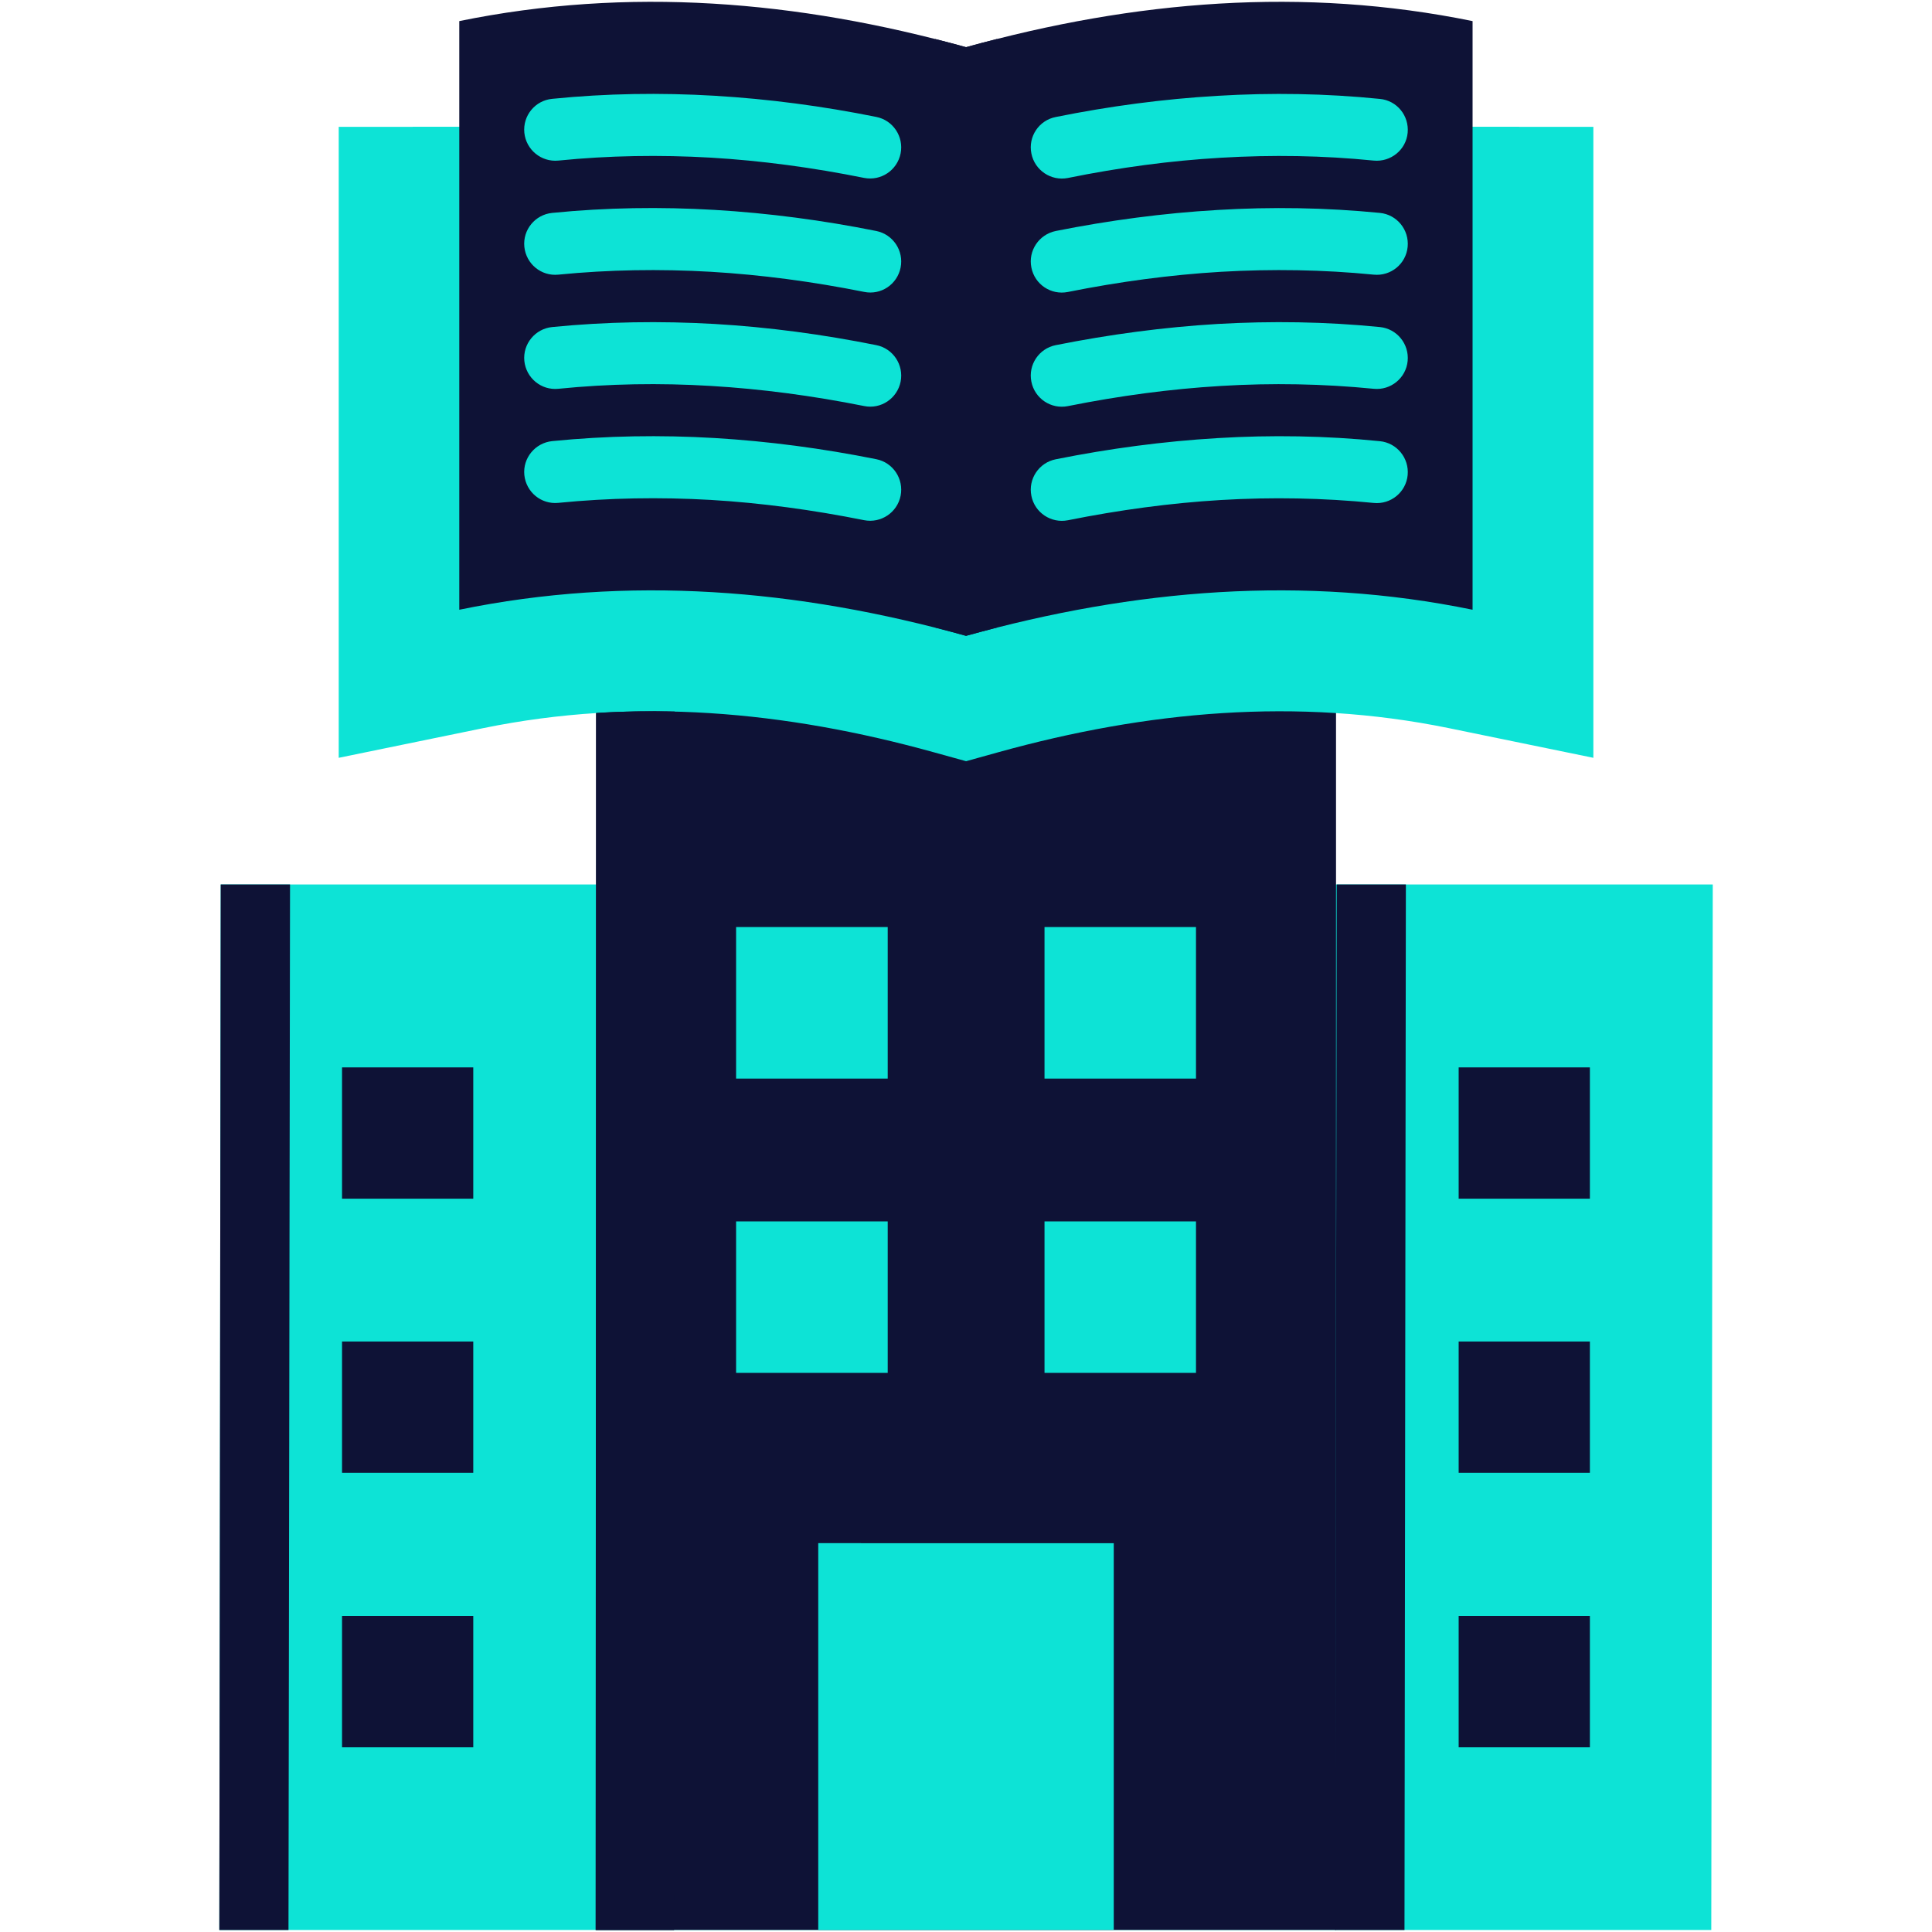
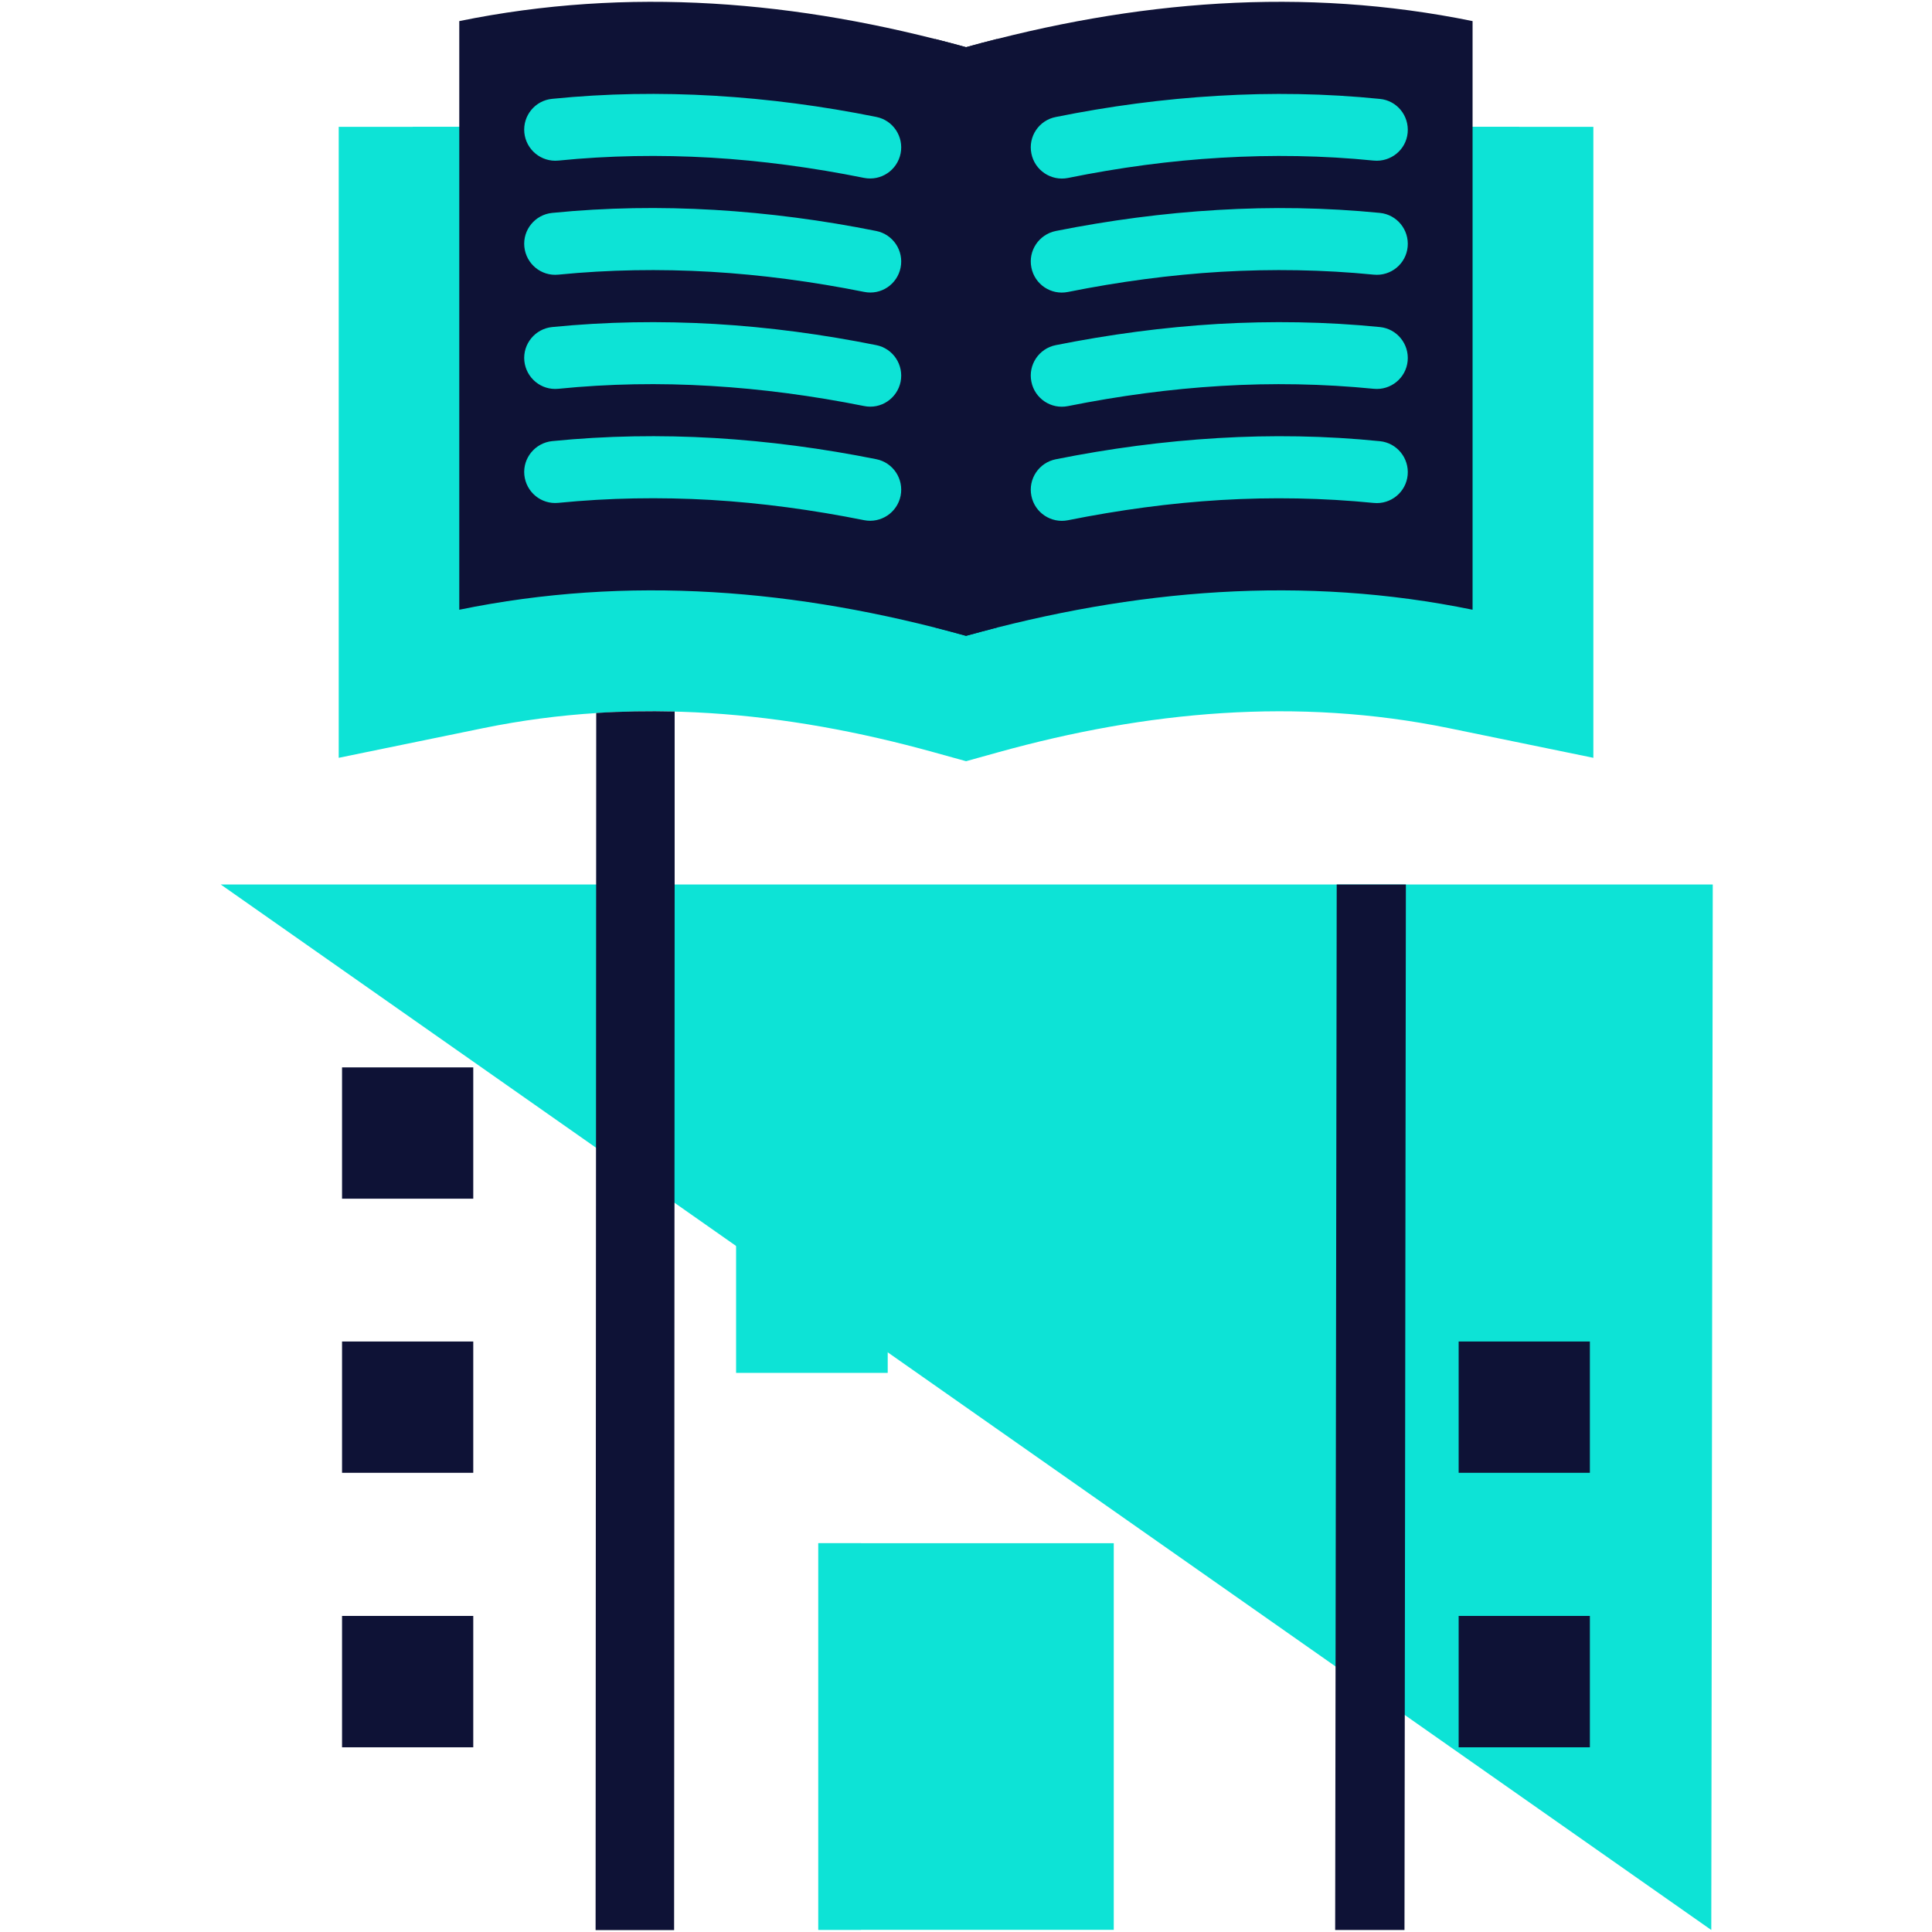
<svg xmlns="http://www.w3.org/2000/svg" width="25" height="25" viewBox="0 0 25 25" fill="none">
-   <path fill-rule="evenodd" clip-rule="evenodd" d="M2.856 11.445H22.163L22.144 24.974H2.838L2.856 11.445Z" fill="#0DE3D6" />
-   <path fill-rule="evenodd" clip-rule="evenodd" d="M7.713 6.496H17.288V24.973H7.713V6.496Z" fill="#0E1236" />
+   <path fill-rule="evenodd" clip-rule="evenodd" d="M2.856 11.445H22.163L22.144 24.974L2.856 11.445Z" fill="#0DE3D6" />
  <path fill-rule="evenodd" clip-rule="evenodd" d="M10.589 19.969H14.412V24.972H10.589V19.969Z" fill="#0DE3D6" />
  <path fill-rule="evenodd" clip-rule="evenodd" d="M9.525 11.996H11.487V13.957H9.525V11.996Z" fill="#0DE3D6" />
-   <path fill-rule="evenodd" clip-rule="evenodd" d="M13.516 11.996H15.476V13.957H13.516V11.996Z" fill="#0DE3D6" />
  <path fill-rule="evenodd" clip-rule="evenodd" d="M9.525 15.805H11.487V17.765H9.525V15.805Z" fill="#0DE3D6" />
  <path fill-rule="evenodd" clip-rule="evenodd" d="M13.516 15.805H15.476V17.765H13.516V15.805Z" fill="#0DE3D6" />
  <path fill-rule="evenodd" clip-rule="evenodd" d="M4.426 13.812H6.124V15.511H4.426V13.812Z" fill="#0E1236" />
  <path fill-rule="evenodd" clip-rule="evenodd" d="M4.426 17.359H6.124V19.058H4.426V17.359Z" fill="#0E1236" />
  <path fill-rule="evenodd" clip-rule="evenodd" d="M4.426 20.91H6.124V22.61H4.426V20.91Z" fill="#0E1236" />
-   <path fill-rule="evenodd" clip-rule="evenodd" d="M18.875 13.812H20.573V15.511H18.875V13.812Z" fill="#0E1236" />
  <path fill-rule="evenodd" clip-rule="evenodd" d="M18.875 17.359H20.573V19.058H18.875V17.359Z" fill="#0E1236" />
  <path fill-rule="evenodd" clip-rule="evenodd" d="M18.875 20.91H20.573V22.61H18.875V20.91Z" fill="#0E1236" />
  <path fill-rule="evenodd" clip-rule="evenodd" d="M20.618 1.641V9.806L18.743 9.421C16.784 9.021 14.834 9.202 12.918 9.734L12.501 9.85L12.082 9.734C10.165 9.202 8.217 9.021 6.258 9.421L4.383 9.806V1.641H20.618Z" fill="#0DE3D6" />
  <path fill-rule="evenodd" clip-rule="evenodd" d="M5.34 1.641H19.659V8.63L18.935 8.482C16.825 8.051 14.726 8.237 12.661 8.811L12.5 8.855L12.338 8.811C10.274 8.237 8.174 8.051 6.065 8.482L5.34 8.63V1.641H5.34Z" fill="#0DE3D6" />
  <path fill-rule="evenodd" clip-rule="evenodd" d="M19.055 0.273V7.89C16.87 7.441 14.685 7.62 12.5 8.228C10.315 7.62 8.129 7.441 5.943 7.89V0.273C8.129 -0.174 10.315 0.004 12.5 0.611C14.685 0.004 16.87 -0.174 19.055 0.273Z" fill="#0E1236" />
  <path d="M17.856 5.709C18.076 5.731 18.236 5.928 18.215 6.148C18.194 6.368 17.997 6.53 17.776 6.508C17.119 6.443 16.462 6.431 15.801 6.47C15.145 6.509 14.483 6.599 13.819 6.732C13.601 6.775 13.389 6.634 13.346 6.416C13.302 6.198 13.444 5.986 13.662 5.943C14.355 5.804 15.053 5.711 15.755 5.669C16.454 5.627 17.154 5.638 17.856 5.709ZM7.224 2.078C7.003 2.099 6.808 1.938 6.785 1.718C6.763 1.496 6.925 1.3 7.145 1.279C7.847 1.208 8.547 1.198 9.246 1.239C9.948 1.281 10.646 1.373 11.339 1.513C11.556 1.556 11.697 1.768 11.654 1.985C11.61 2.204 11.399 2.345 11.181 2.302C10.516 2.168 9.855 2.079 9.199 2.04C8.539 2.002 7.88 2.012 7.224 2.078ZM7.224 3.554C7.003 3.576 6.808 3.415 6.785 3.194C6.763 2.973 6.925 2.777 7.145 2.755C7.847 2.685 8.547 2.675 9.246 2.716C9.948 2.758 10.646 2.85 11.339 2.989C11.556 3.033 11.697 3.244 11.654 3.462C11.61 3.681 11.399 3.822 11.181 3.777C10.516 3.644 9.855 3.556 9.199 3.517C8.539 3.479 7.88 3.489 7.224 3.554ZM7.224 5.031C7.003 5.053 6.808 4.891 6.785 4.671C6.763 4.451 6.925 4.254 7.145 4.232C7.847 4.162 8.547 4.152 9.246 4.192C9.948 4.233 10.646 4.327 11.339 4.466C11.556 4.509 11.697 4.721 11.654 4.939C11.61 5.156 11.399 5.299 11.181 5.254C10.516 5.121 9.855 5.033 9.199 4.994C8.539 4.954 7.88 4.965 7.224 5.031ZM7.224 6.507C7.003 6.529 6.808 6.368 6.785 6.147C6.763 5.927 6.925 5.731 7.145 5.708C7.847 5.638 8.547 5.627 9.246 5.668C9.948 5.71 10.646 5.803 11.339 5.942C11.556 5.985 11.697 6.197 11.654 6.415C11.61 6.633 11.399 6.774 11.181 6.731C10.516 6.598 9.855 6.508 9.199 6.469C8.539 6.431 7.88 6.442 7.224 6.507ZM17.856 1.28C18.076 1.301 18.236 1.497 18.215 1.719C18.194 1.939 17.997 2.099 17.776 2.078C17.119 2.012 16.462 2.002 15.801 2.041C15.145 2.079 14.483 2.168 13.819 2.303C13.601 2.346 13.389 2.204 13.346 1.986C13.302 1.768 13.444 1.556 13.662 1.514C14.355 1.374 15.053 1.281 15.755 1.24C16.454 1.198 17.154 1.209 17.856 1.28ZM17.856 2.755C18.076 2.777 18.236 2.973 18.215 3.194C18.194 3.415 17.997 3.576 17.776 3.554C17.119 3.489 16.462 3.479 15.801 3.517C15.145 3.556 14.483 3.645 13.819 3.778C13.601 3.822 13.389 3.681 13.346 3.462C13.302 3.245 13.444 3.033 13.662 2.989C14.355 2.851 15.053 2.758 15.755 2.717C16.454 2.675 17.154 2.686 17.856 2.755ZM17.856 4.232C18.076 4.254 18.236 4.451 18.215 4.671C18.194 4.891 17.997 5.053 17.776 5.031C17.119 4.966 16.462 4.954 15.801 4.994C15.145 5.033 14.483 5.122 13.819 5.255C13.601 5.299 13.389 5.157 13.346 4.939C13.302 4.721 13.444 4.509 13.662 4.466C14.355 4.328 15.053 4.234 15.755 4.192C16.454 4.152 17.154 4.162 17.856 4.232Z" fill="#0DE3D6" />
  <path d="M12.903 0.504V8.119C12.769 8.154 12.635 8.19 12.501 8.227C12.366 8.189 12.232 8.154 12.098 8.119V0.504C12.232 0.537 12.366 0.573 12.501 0.61C12.635 0.573 12.769 0.537 12.903 0.504Z" fill="#0E1236" />
-   <path fill-rule="evenodd" clip-rule="evenodd" d="M3.733 24.974L3.753 11.445H2.856L2.838 24.974H3.733Z" fill="#0E1236" />
  <path fill-rule="evenodd" clip-rule="evenodd" d="M18.174 24.974L18.192 11.445H17.297L17.277 24.974H18.174Z" fill="#0E1236" />
  <path fill-rule="evenodd" clip-rule="evenodd" d="M8.723 24.974L8.73 11.446V9.207C8.392 9.199 8.055 9.204 7.715 9.226L7.714 11.447L7.707 24.975H8.723V24.974Z" fill="#0E1236" />
  <path fill-rule="evenodd" clip-rule="evenodd" d="M10.589 19.969H11.141V24.972H10.589V19.969Z" fill="#0DE3D6" />
</svg>